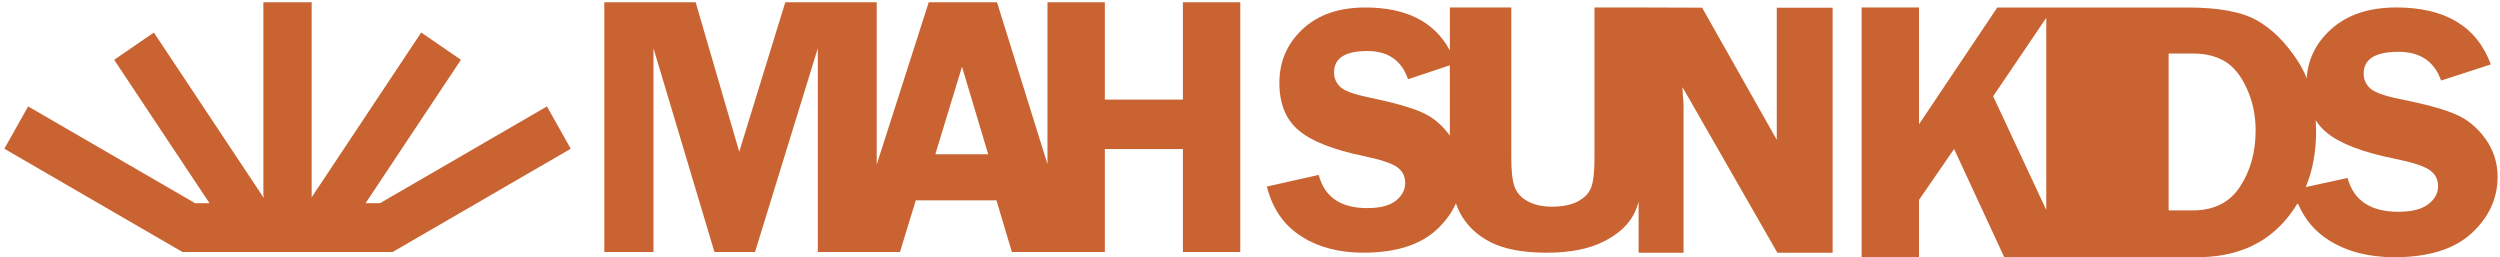
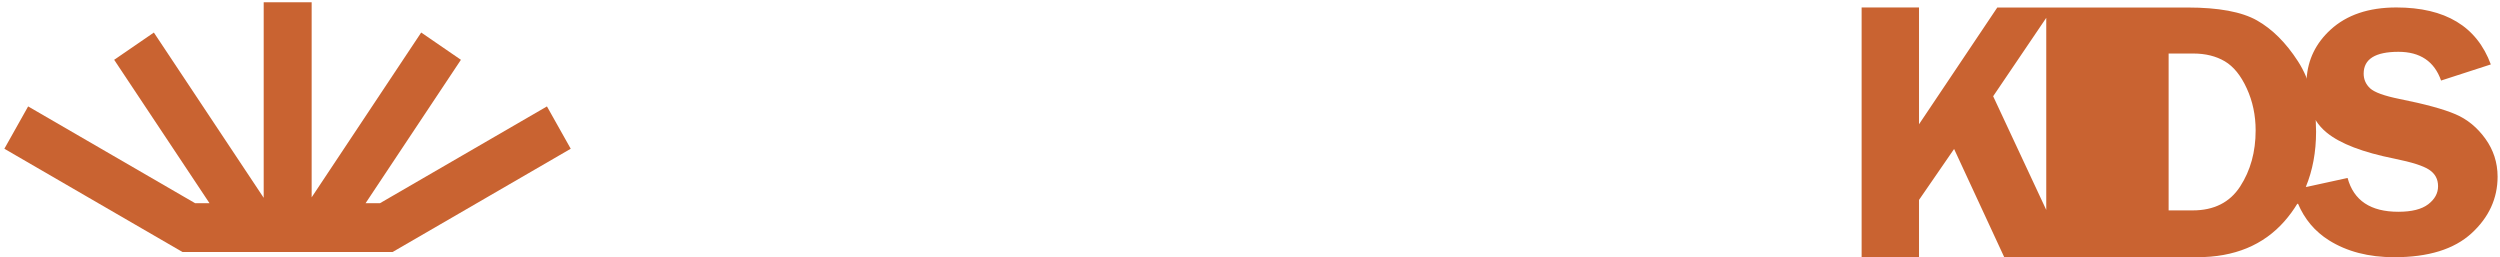
<svg xmlns="http://www.w3.org/2000/svg" width="554" height="57" viewBox="0 0 554 57" fill="none">
-   <path fill-rule="evenodd" clip-rule="evenodd" d="M121.204 23.581L84.192 45.036H81.008L102.14 13.251L93.338 7.207L69.063 43.727V0.497H68.992H58.435H58.364V43.315C58.388 43.368 58.412 43.415 58.435 43.468V43.834L34.096 7.213L25.299 13.251L46.431 45.036H43.247L6.235 23.581L0.966 32.961L3.689 34.541L21.956 45.131L40.429 55.838H64.154H65.601H87.01L105.484 45.131L123.75 34.541L126.473 32.961L121.204 23.581Z" fill="#C96331" />
+   <path fill-rule="evenodd" clip-rule="evenodd" d="M121.204 23.581L84.192 45.036H81.008L102.14 13.251L93.338 7.207L69.063 43.727V0.497H68.992H58.435V43.315C58.388 43.368 58.412 43.415 58.435 43.468V43.834L34.096 7.213L25.299 13.251L46.431 45.036H43.247L6.235 23.581L0.966 32.961L3.689 34.541L21.956 45.131L40.429 55.838H64.154H65.601H87.01L105.484 45.131L123.75 34.541L126.473 32.961L121.204 23.581Z" fill="#C96331" />
  <path d="M550.767 30.751C548.954 28.239 546.744 26.423 544.121 25.309C541.492 24.183 537.363 23.056 531.727 21.93C528.342 21.246 526.192 20.462 525.223 19.578C524.272 18.693 523.787 17.602 523.787 16.317C523.787 13.098 526.351 11.482 531.497 11.482C536.305 11.482 539.454 13.605 540.943 17.85L551.967 14.277C548.859 5.857 541.882 1.654 531.024 1.654C524.904 1.654 520.042 3.293 516.462 6.571C513.183 9.572 511.417 13.21 511.145 17.467L511.05 17.042C510.53 15.81 509.922 14.649 509.219 13.569C506.549 9.436 503.518 6.435 500.145 4.525C496.766 2.615 491.638 1.665 484.75 1.665H467.883H442.599L425.254 27.537V1.654H412.535V57H425.254V44.3L433.028 33.015L444.141 56.994H486.906C495.117 56.994 501.563 54.335 506.236 49.029C507.317 47.796 508.274 46.493 509.101 45.119C509.119 45.167 509.142 45.208 509.166 45.255C509.184 45.202 509.207 45.155 509.225 45.102C510.678 48.557 512.964 51.275 516.084 53.244C520.077 55.75 524.898 57 530.575 57C538.131 57 543.832 55.231 547.69 51.699C551.541 48.168 553.467 43.976 553.467 39.135C553.461 36.039 552.557 33.245 550.767 30.751ZM453.457 46.535L441.683 21.329L453.451 3.953V46.535H453.457ZM496.417 41.328C494.131 44.854 490.622 46.623 485.902 46.623H480.567V11.86H486.026C488.743 11.86 491.083 12.443 493.02 13.587C494.958 14.737 496.583 16.736 497.882 19.589C499.194 22.437 499.849 25.55 499.849 28.893C499.855 33.652 498.703 37.802 496.417 41.328ZM538.101 45.261C536.648 46.375 534.433 46.929 531.467 46.929C525.317 46.929 521.572 44.43 520.225 39.436L511.109 41.428C511.115 41.417 511.121 41.405 511.127 41.393L510.968 41.428C512.48 37.767 513.242 33.681 513.242 29.182C513.242 28.392 513.218 27.62 513.177 26.865L513.118 26.588C513.78 27.643 514.601 28.575 515.593 29.383C518.594 31.841 523.604 33.758 530.652 35.167C534.421 35.933 536.979 36.741 538.285 37.602C539.614 38.474 540.275 39.683 540.275 41.263C540.281 42.82 539.543 44.153 538.101 45.261Z" fill="#C96331" />
-   <path d="M393.73 1.713V30.975L377.188 1.701L364.132 1.659V1.654H353.339V35.008C353.339 38.044 353.097 40.208 352.618 41.505C352.134 42.802 351.141 43.834 349.67 44.618C348.188 45.408 346.268 45.797 343.91 45.797C341.79 45.797 339.994 45.391 338.54 44.606C337.087 43.805 336.106 42.72 335.622 41.358C335.138 40.002 334.901 37.879 334.901 35.002V1.659H321.29V11.182C317.887 4.832 311.643 1.659 302.545 1.659C296.697 1.659 292.053 3.269 288.633 6.482C285.212 9.702 283.511 13.652 283.511 18.34C283.511 22.98 284.935 26.5 287.8 28.899C290.671 31.311 295.456 33.198 302.191 34.583C305.794 35.332 308.234 36.128 309.493 36.965C310.757 37.826 311.389 39.011 311.389 40.568C311.389 42.083 310.692 43.386 309.309 44.483C307.921 45.579 305.812 46.116 302.971 46.116C297.098 46.116 293.524 43.669 292.225 38.758L280.74 41.34C281.957 46.193 284.462 49.848 288.266 52.307C292.077 54.771 296.691 55.998 302.114 55.998C309.333 55.998 314.786 54.258 318.472 50.791C320.327 49.046 321.71 47.136 322.631 45.06C322.903 45.862 323.216 46.593 323.576 47.254C325.095 50.06 327.375 52.212 330.435 53.728C333.483 55.237 337.589 56.004 342.758 56.004C347.928 56.004 352.158 55.16 355.472 53.474C358.792 51.788 361.072 49.636 362.289 47C362.608 46.328 362.88 45.562 363.116 44.707V56.004H373.076V23.481C373.076 22.844 373.023 22.054 372.917 21.134C372.887 20.834 372.858 20.226 372.834 19.3L393.865 56.004H406.112V52.501V1.713H393.73ZM321.284 30.055C319.577 27.679 317.509 25.951 315.058 24.884C312.553 23.776 308.601 22.673 303.219 21.559C299.981 20.887 297.925 20.126 296.998 19.253C296.088 18.381 295.627 17.314 295.627 16.052C295.627 12.886 298.079 11.305 302.994 11.305C307.584 11.305 310.597 13.387 312.021 17.555L321.284 14.472V30.055Z" fill="#C96331" />
-   <path d="M262.13 0.497V17.608V22.071H244.832V0.497H232.119V36.375L220.936 0.497H205.812L194.281 36.452V0.497H174.023L163.815 33.622L154.156 0.497H133.916V55.844H144.81V10.704L158.321 55.838H167.312L181.225 10.704V55.838H199.432L202.941 44.388H220.812L224.232 55.838H244.832V33.026H262.13V39.86V55.844H274.843V17.608V0.497H262.13ZM207.266 34.182L213.179 14.796L218.986 34.182H207.266V34.182Z" fill="#C96331" />
</svg>